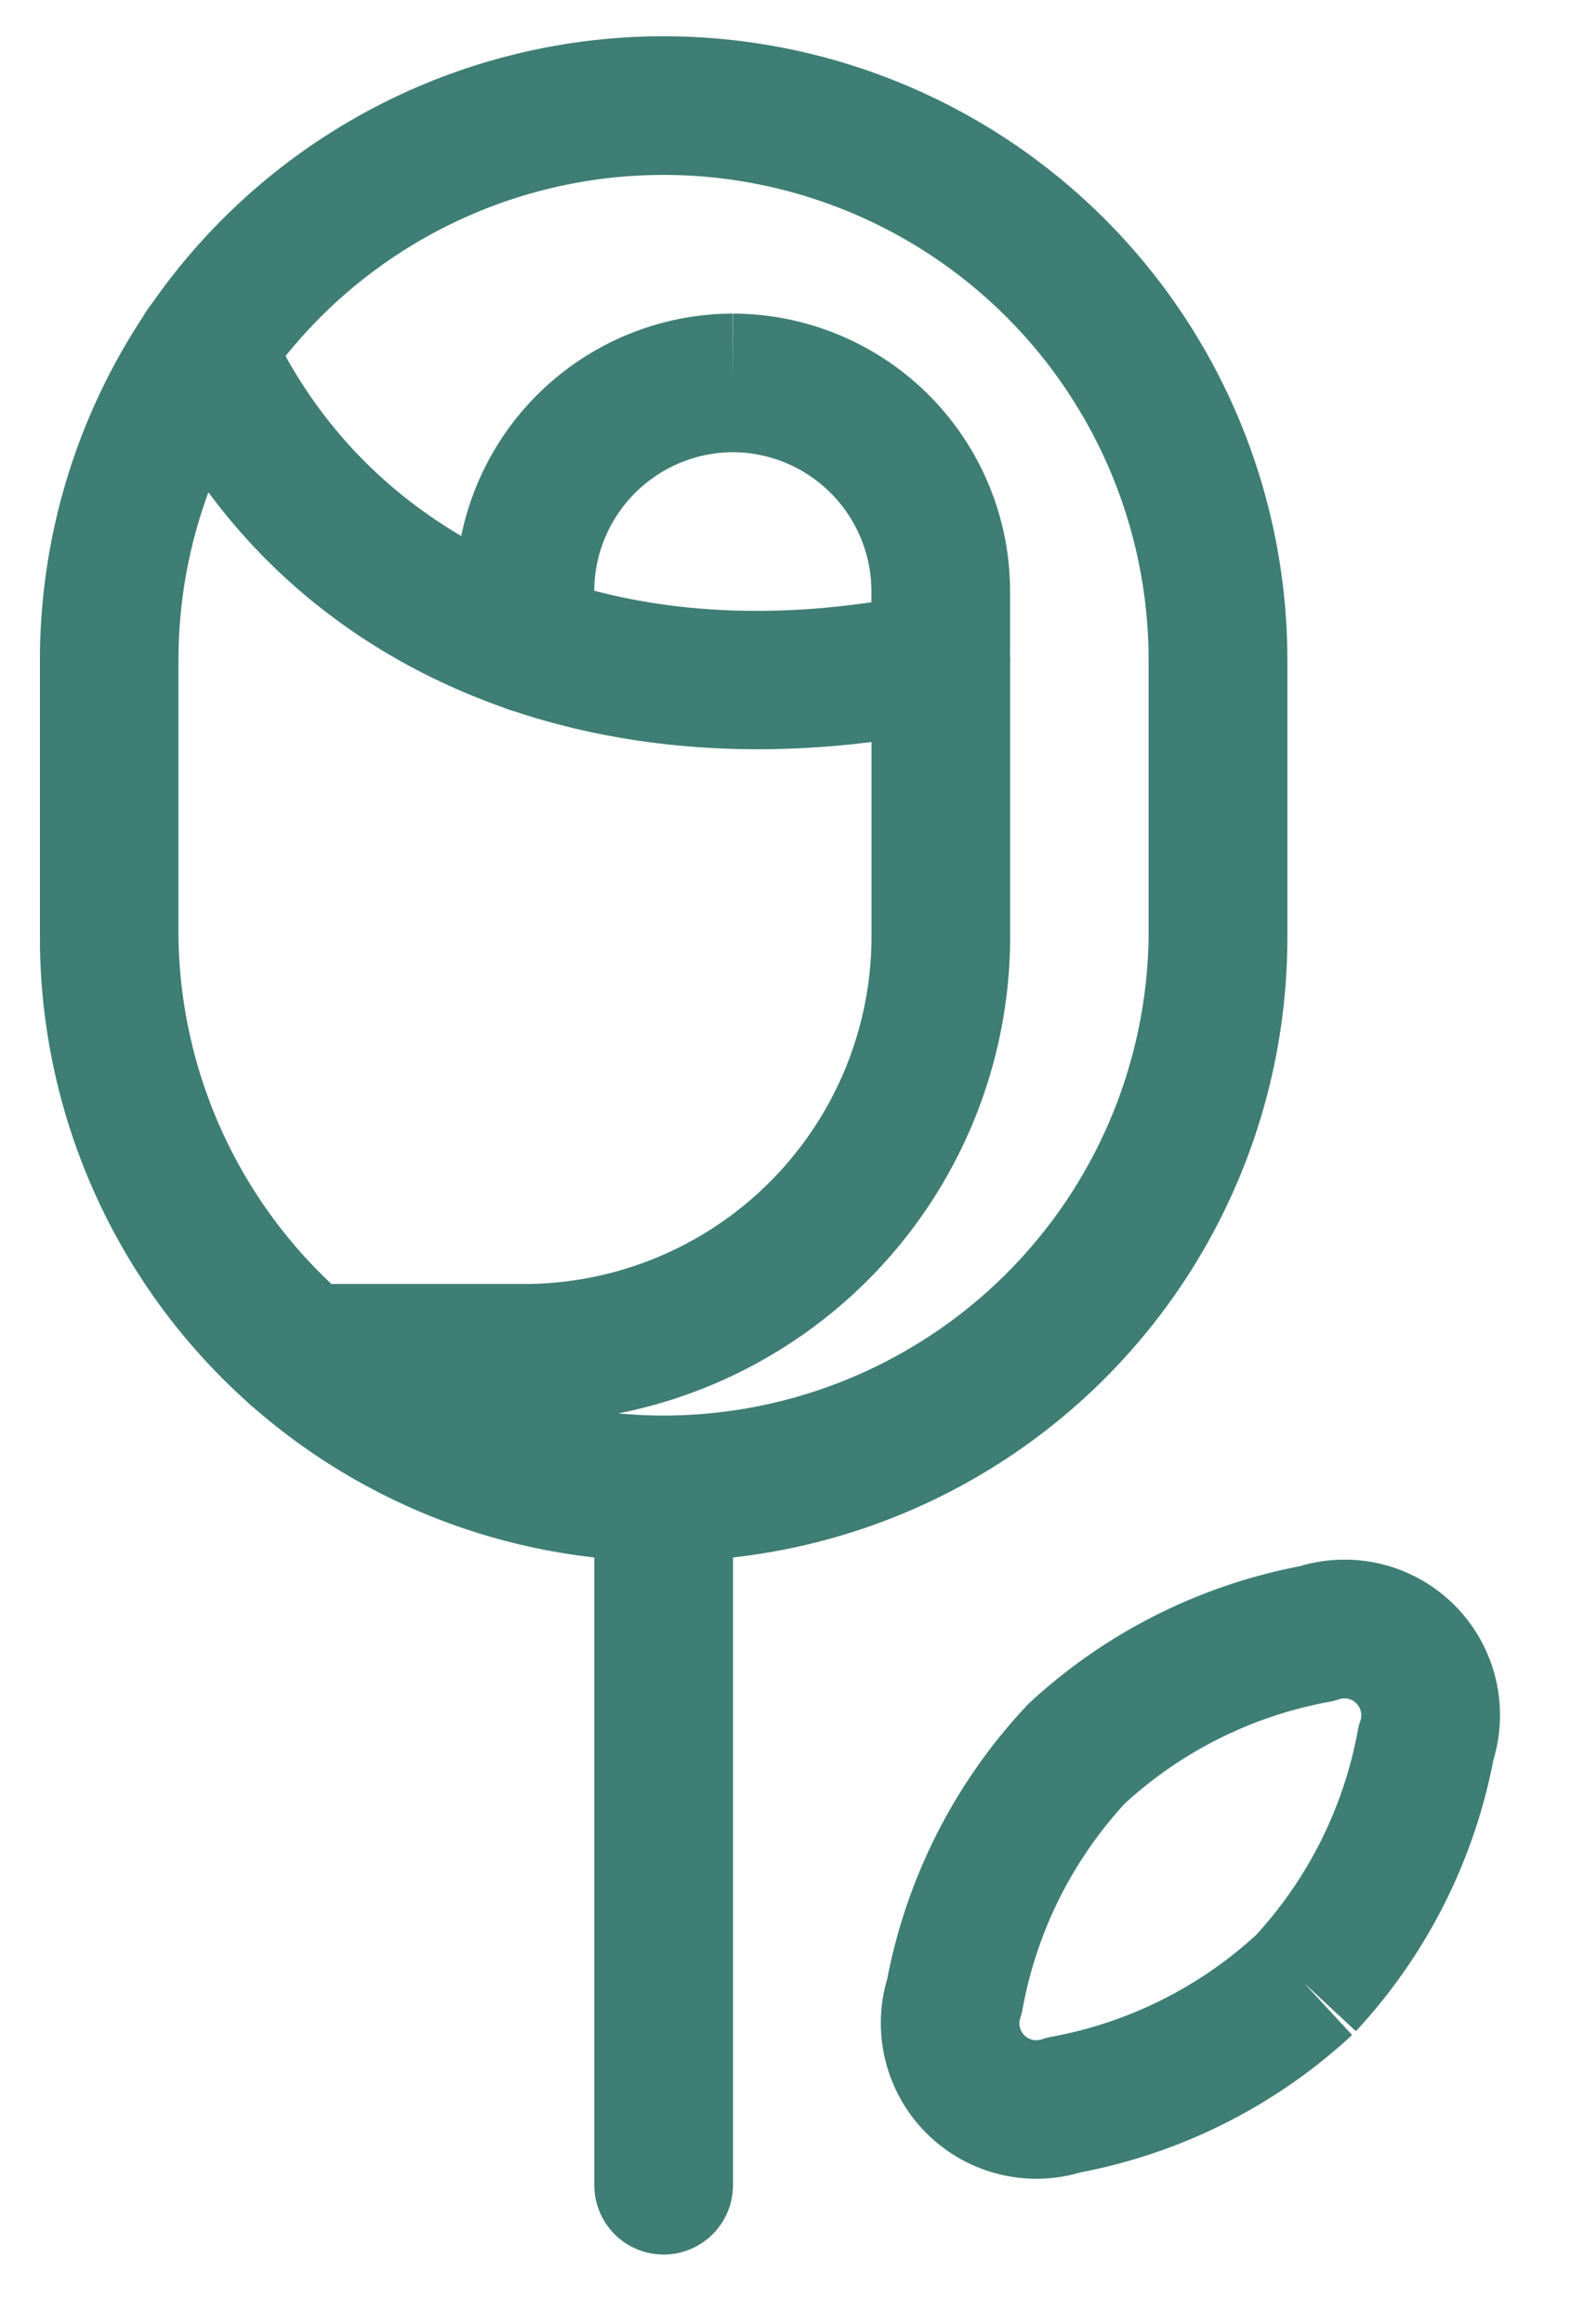
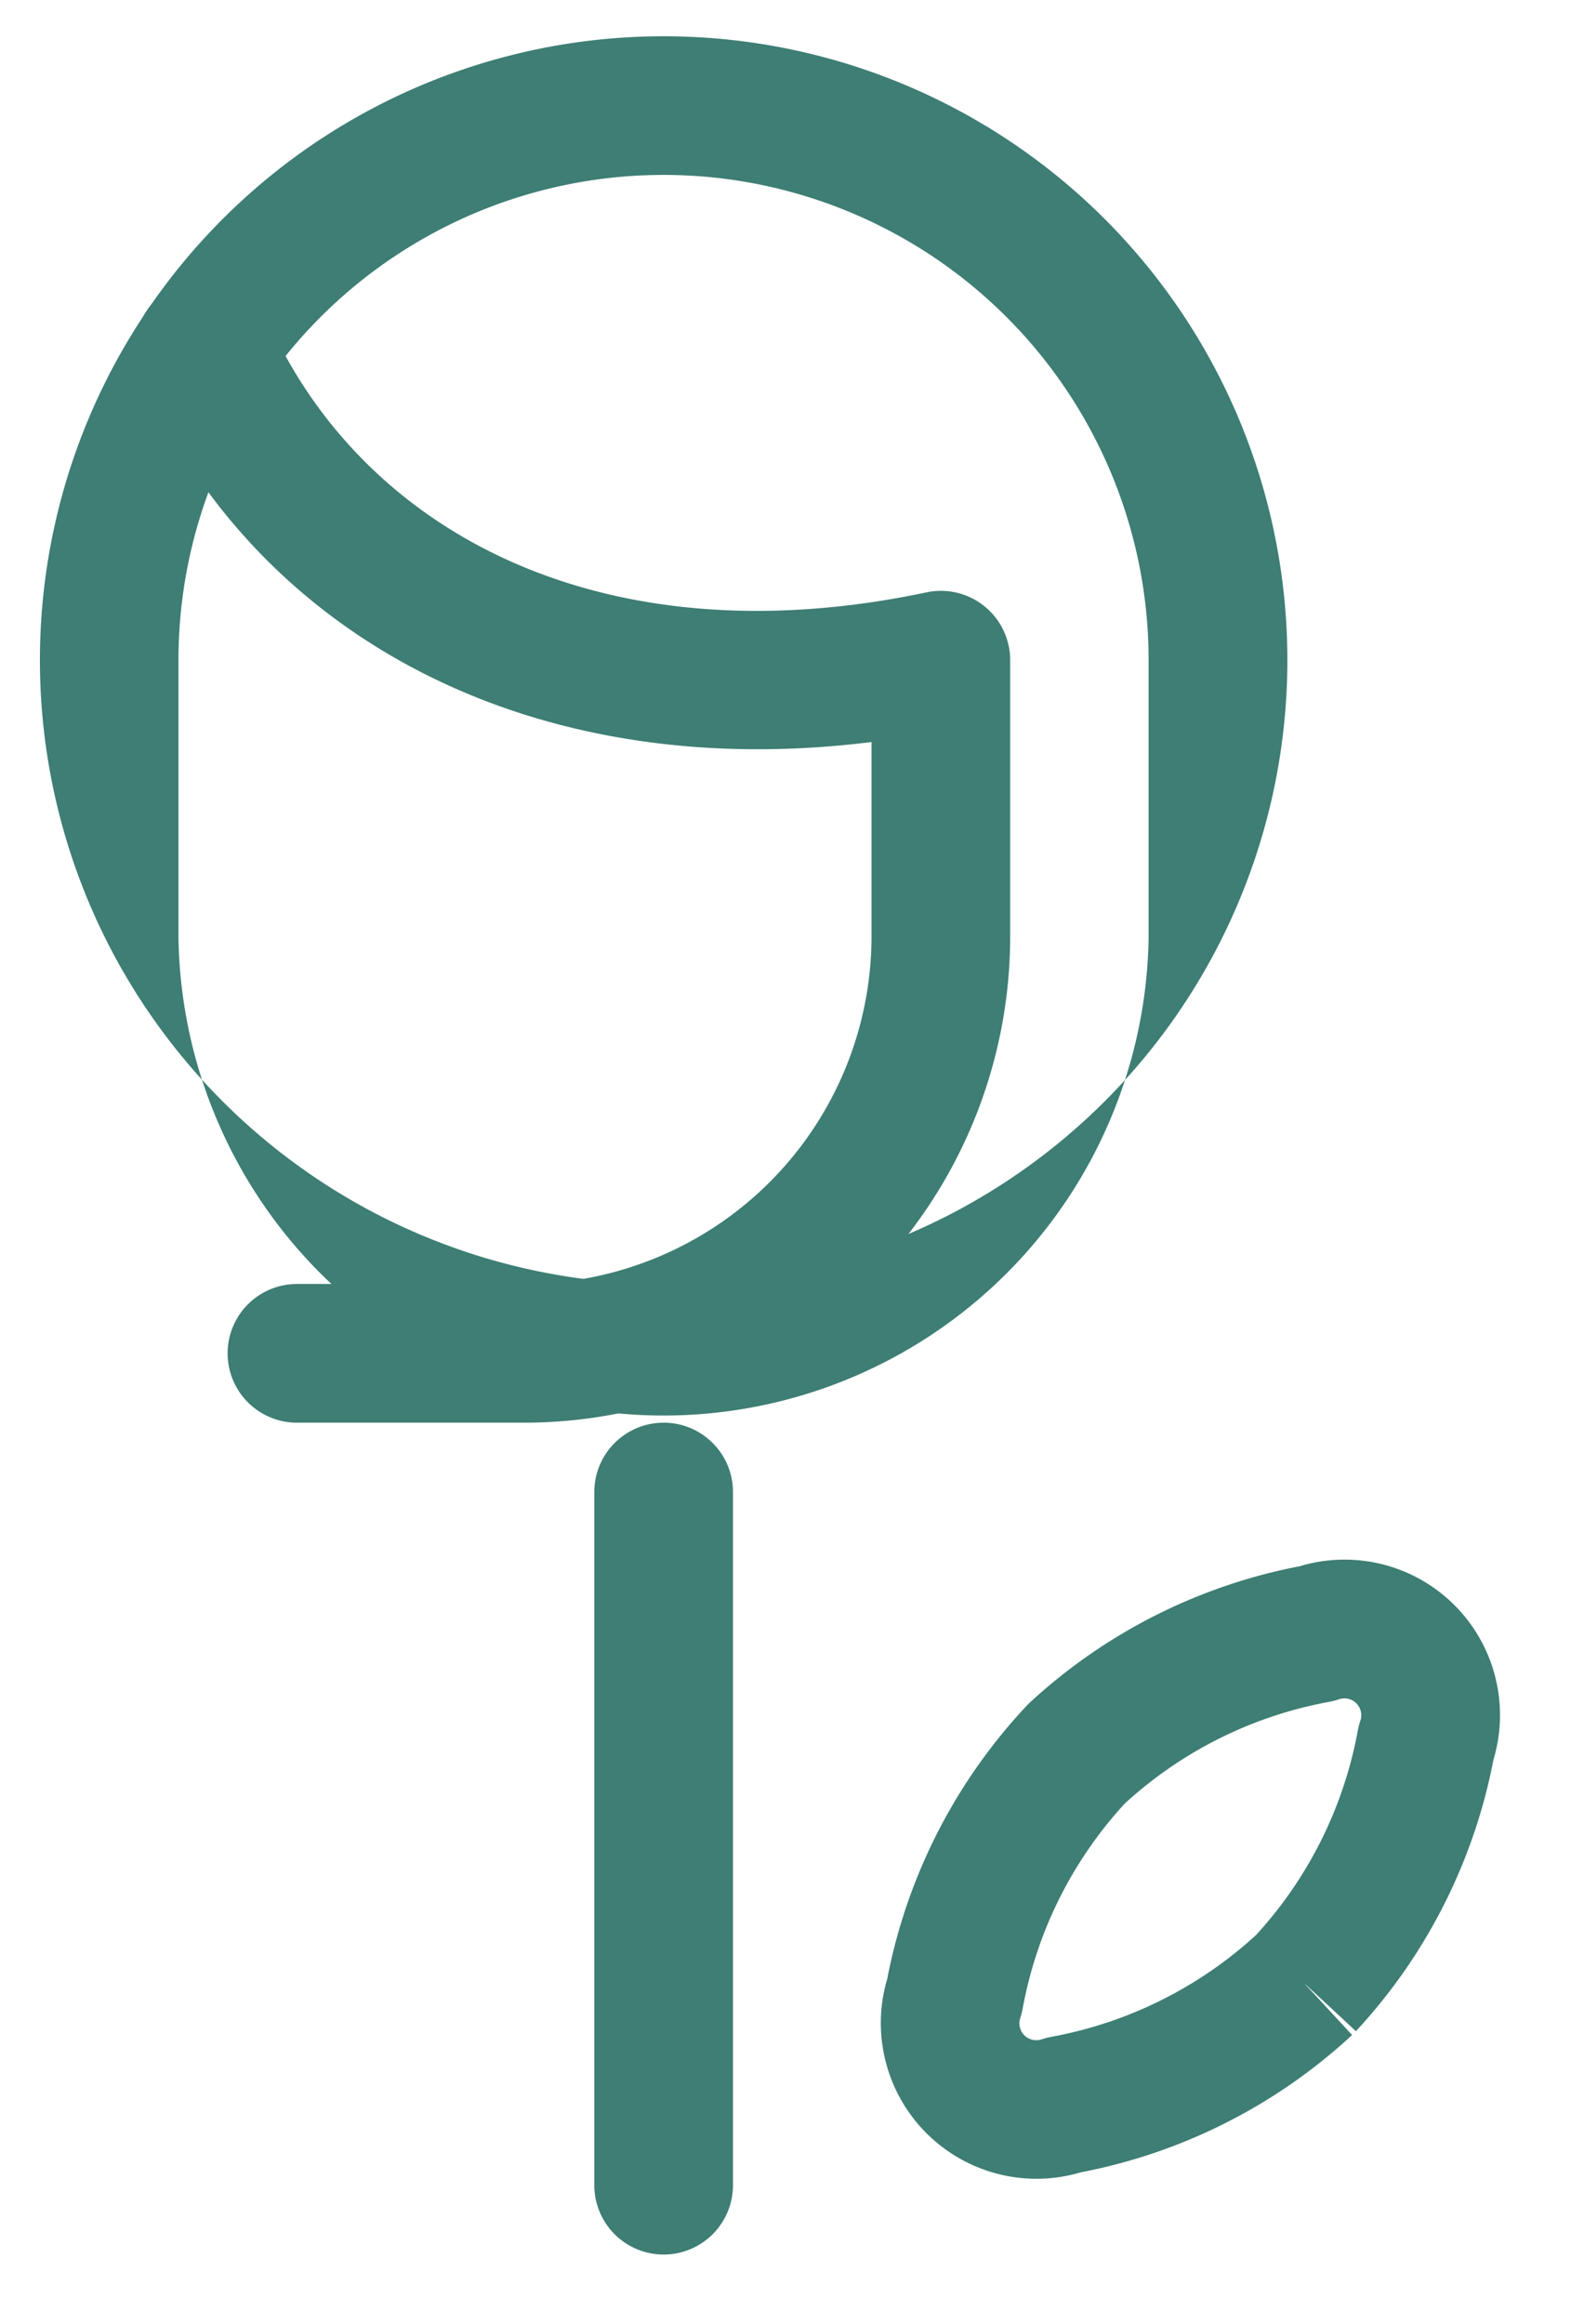
<svg xmlns="http://www.w3.org/2000/svg" width="15" height="22" fill="none" viewBox="0 0 15 22">
  <path fill="#3E7E74" fill-rule="evenodd" d="M6.285 13.469c.362 0 .656.294.656.656v6.563a.656.656 0 0 1-1.313 0v-6.563c0-.362.294-.656.657-.656ZM12.767 16.083a.16.16 0 0 0-.088.005.664.664 0 0 1-.093.024 3.904 3.904 0 0 0-1.936.964 3.908 3.908 0 0 0-.965 1.936.66.66 0 0 1-.023.092.16.16 0 0 0 .203.203.65.65 0 0 1 .092-.024 3.913 3.913 0 0 0 1.937-.963 3.91 3.91 0 0 0 .964-1.936.647.647 0 0 1 .024-.093.16.16 0 0 0-.115-.208Zm-.409 2.701.446.482a5.226 5.226 0 0 1-2.569 1.3 1.474 1.474 0 0 1-1.833-1.832A5.22 5.22 0 0 1 9.74 16.13a5.216 5.216 0 0 1 2.568-1.302 1.472 1.472 0 0 1 1.834 1.834 5.223 5.223 0 0 1-1.302 2.568l-.481-.447ZM1.669 2.704c.33-.148.719 0 .867.33.9 2.006 3.164 3.223 6.238 2.574a.656.656 0 0 1 .792.642v2.627a4.605 4.605 0 0 1-4.592 4.592H2.812a.656.656 0 0 1 0-1.313h2.16a3.293 3.293 0 0 0 3.281-3.282V7.025c-3.2.4-5.805-.98-6.914-3.453a.656.656 0 0 1 .33-.868Z" clip-rule="evenodd" />
-   <path fill="#3E7E74" fill-rule="evenodd" d="m6.94 3.625-.001-.656A2.631 2.631 0 0 0 4.4 6.263a.656.656 0 0 0 1.27-.33 1.319 1.319 0 0 1 1.27-1.652 1.318 1.318 0 0 1 1.312 1.314v.655a.656.656 0 0 0 1.313 0v-.658a2.63 2.63 0 0 0-2.623-2.623l-.002.656Z" clip-rule="evenodd" />
-   <path fill="#3E7E74" fill-rule="evenodd" d="M6.285 1.656A4.594 4.594 0 0 0 1.69 6.25v2.625a4.594 4.594 0 0 0 9.187 0V6.25a4.594 4.594 0 0 0-4.593-4.594Zm-4.177.418A5.906 5.906 0 0 1 12.191 6.25v2.625a5.906 5.906 0 0 1-11.813 0V6.25c0-1.566.623-3.069 1.73-4.176Z" clip-rule="evenodd" />
+   <path fill="#3E7E74" fill-rule="evenodd" d="M6.285 1.656A4.594 4.594 0 0 0 1.69 6.25v2.625a4.594 4.594 0 0 0 9.187 0V6.25a4.594 4.594 0 0 0-4.593-4.594Zm-4.177.418A5.906 5.906 0 0 1 12.191 6.25a5.906 5.906 0 0 1-11.813 0V6.25c0-1.566.623-3.069 1.73-4.176Z" clip-rule="evenodd" />
</svg>